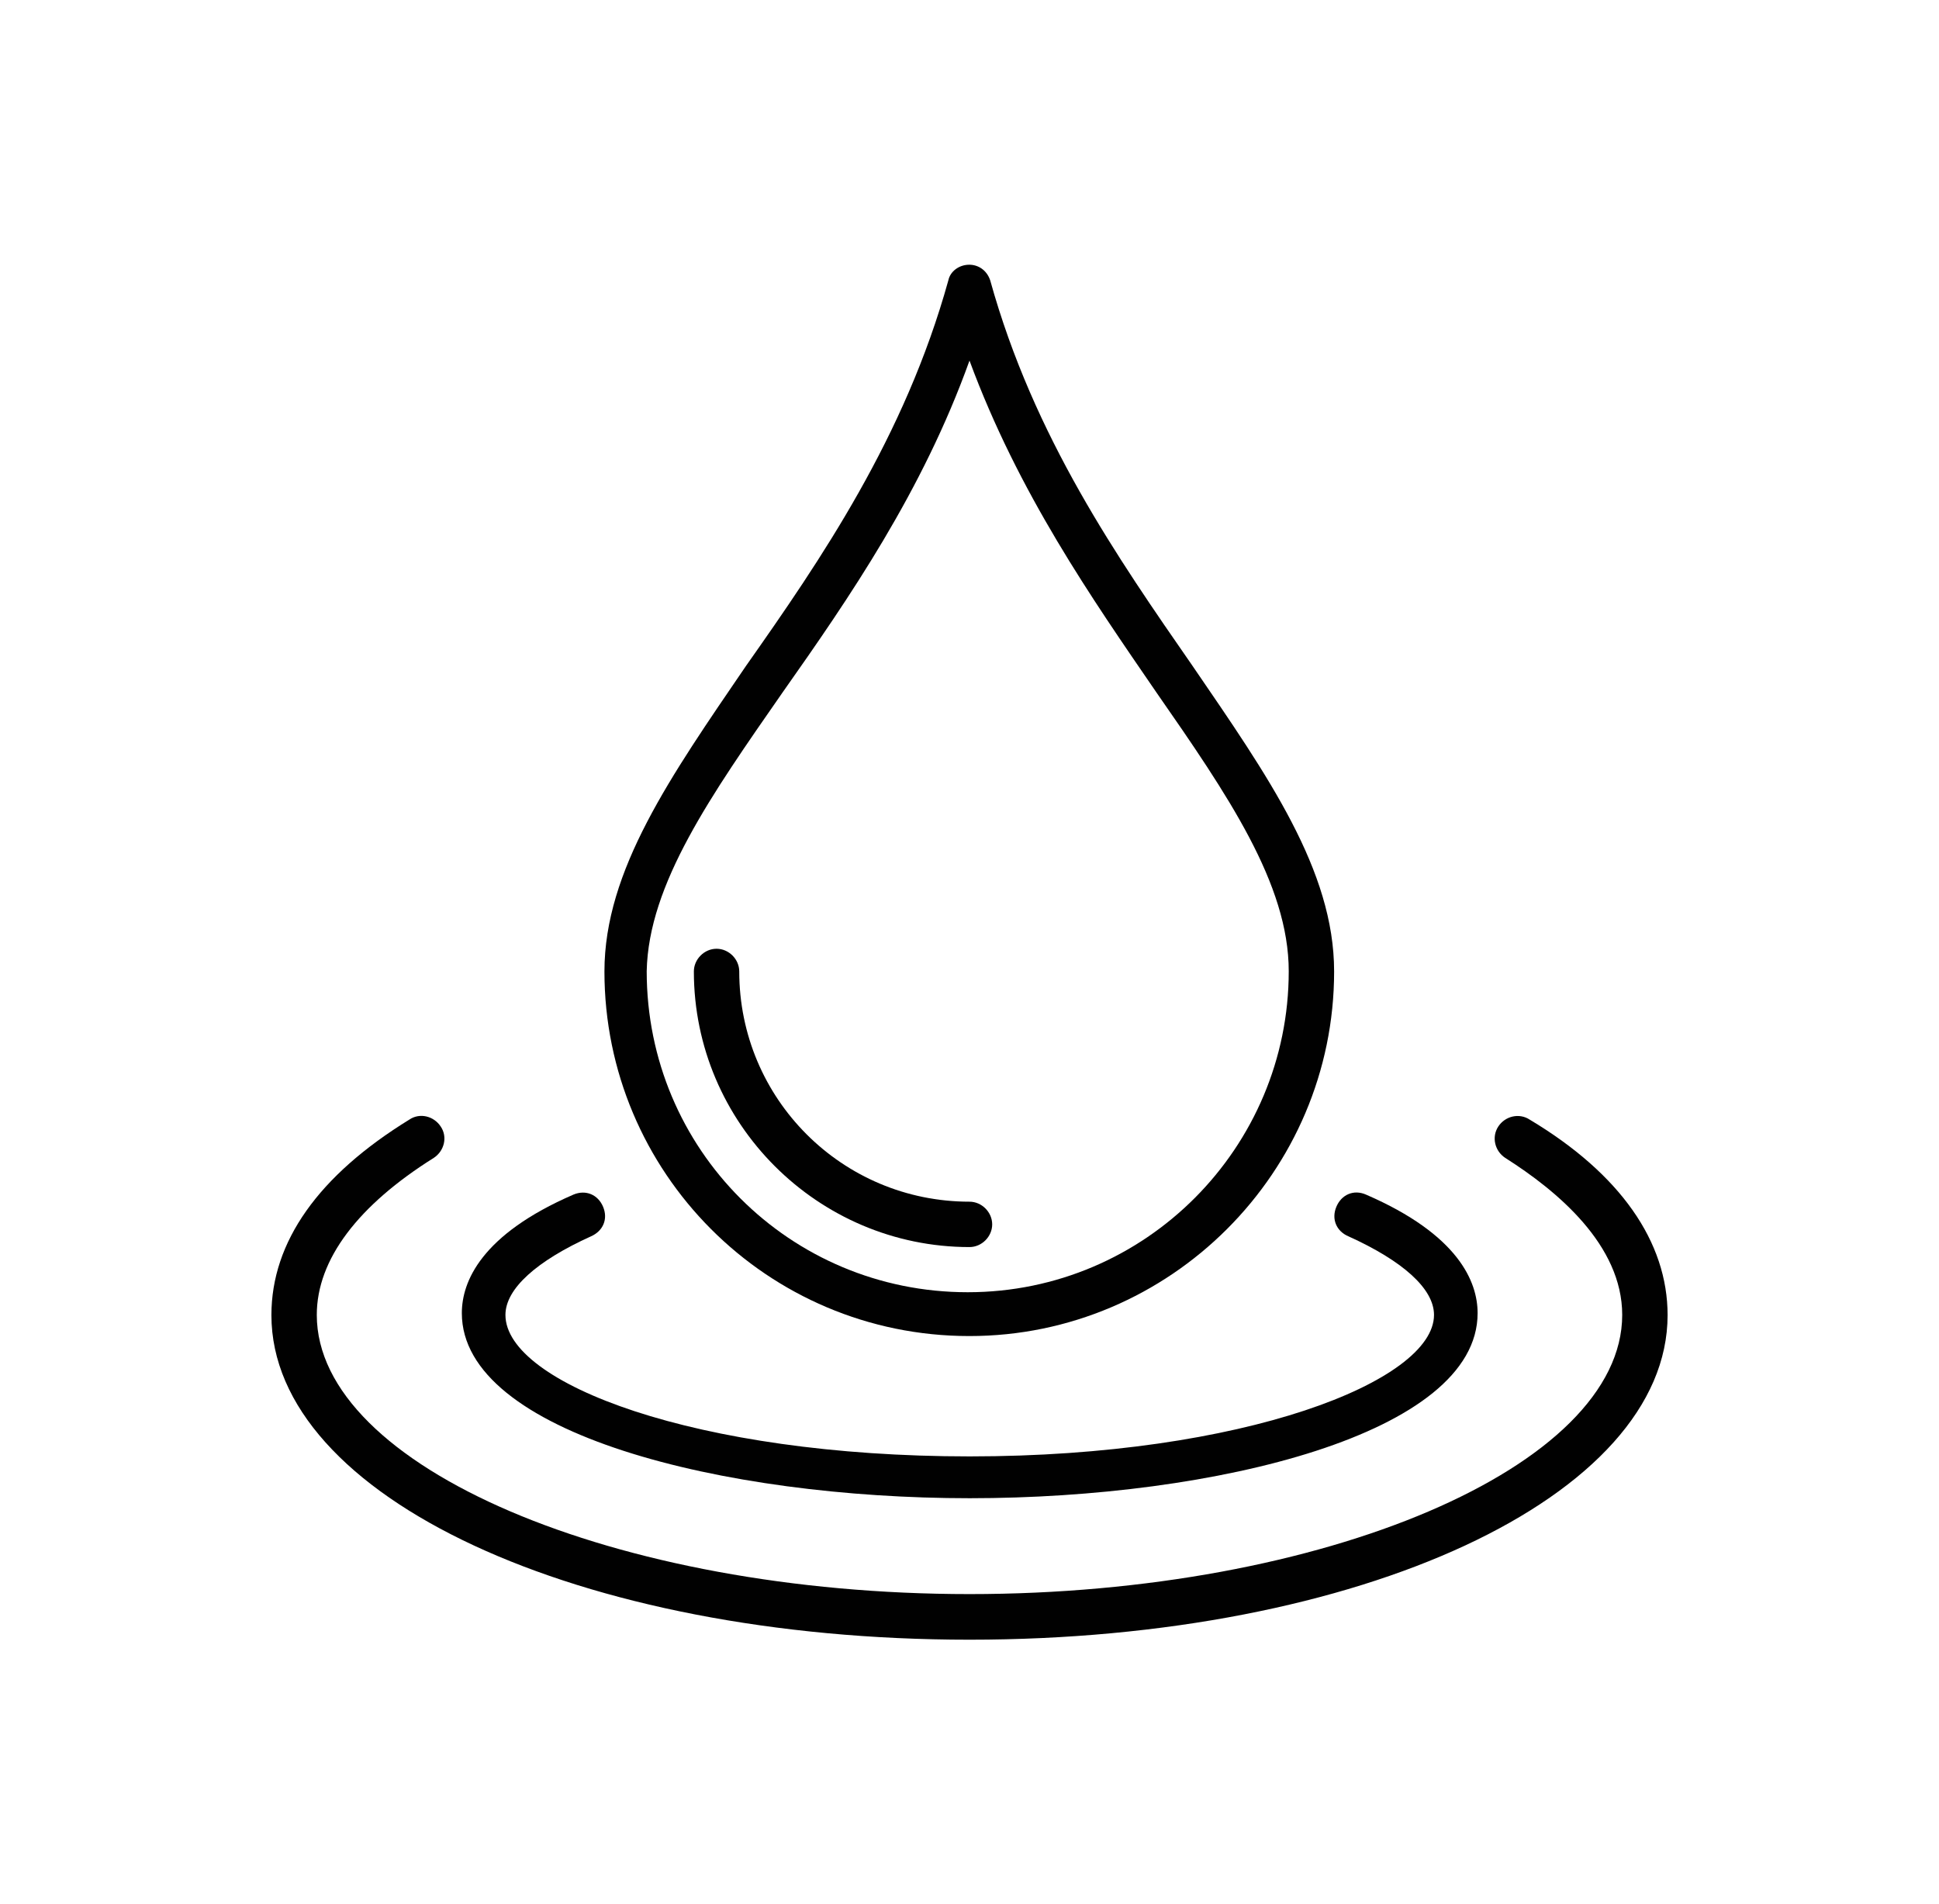
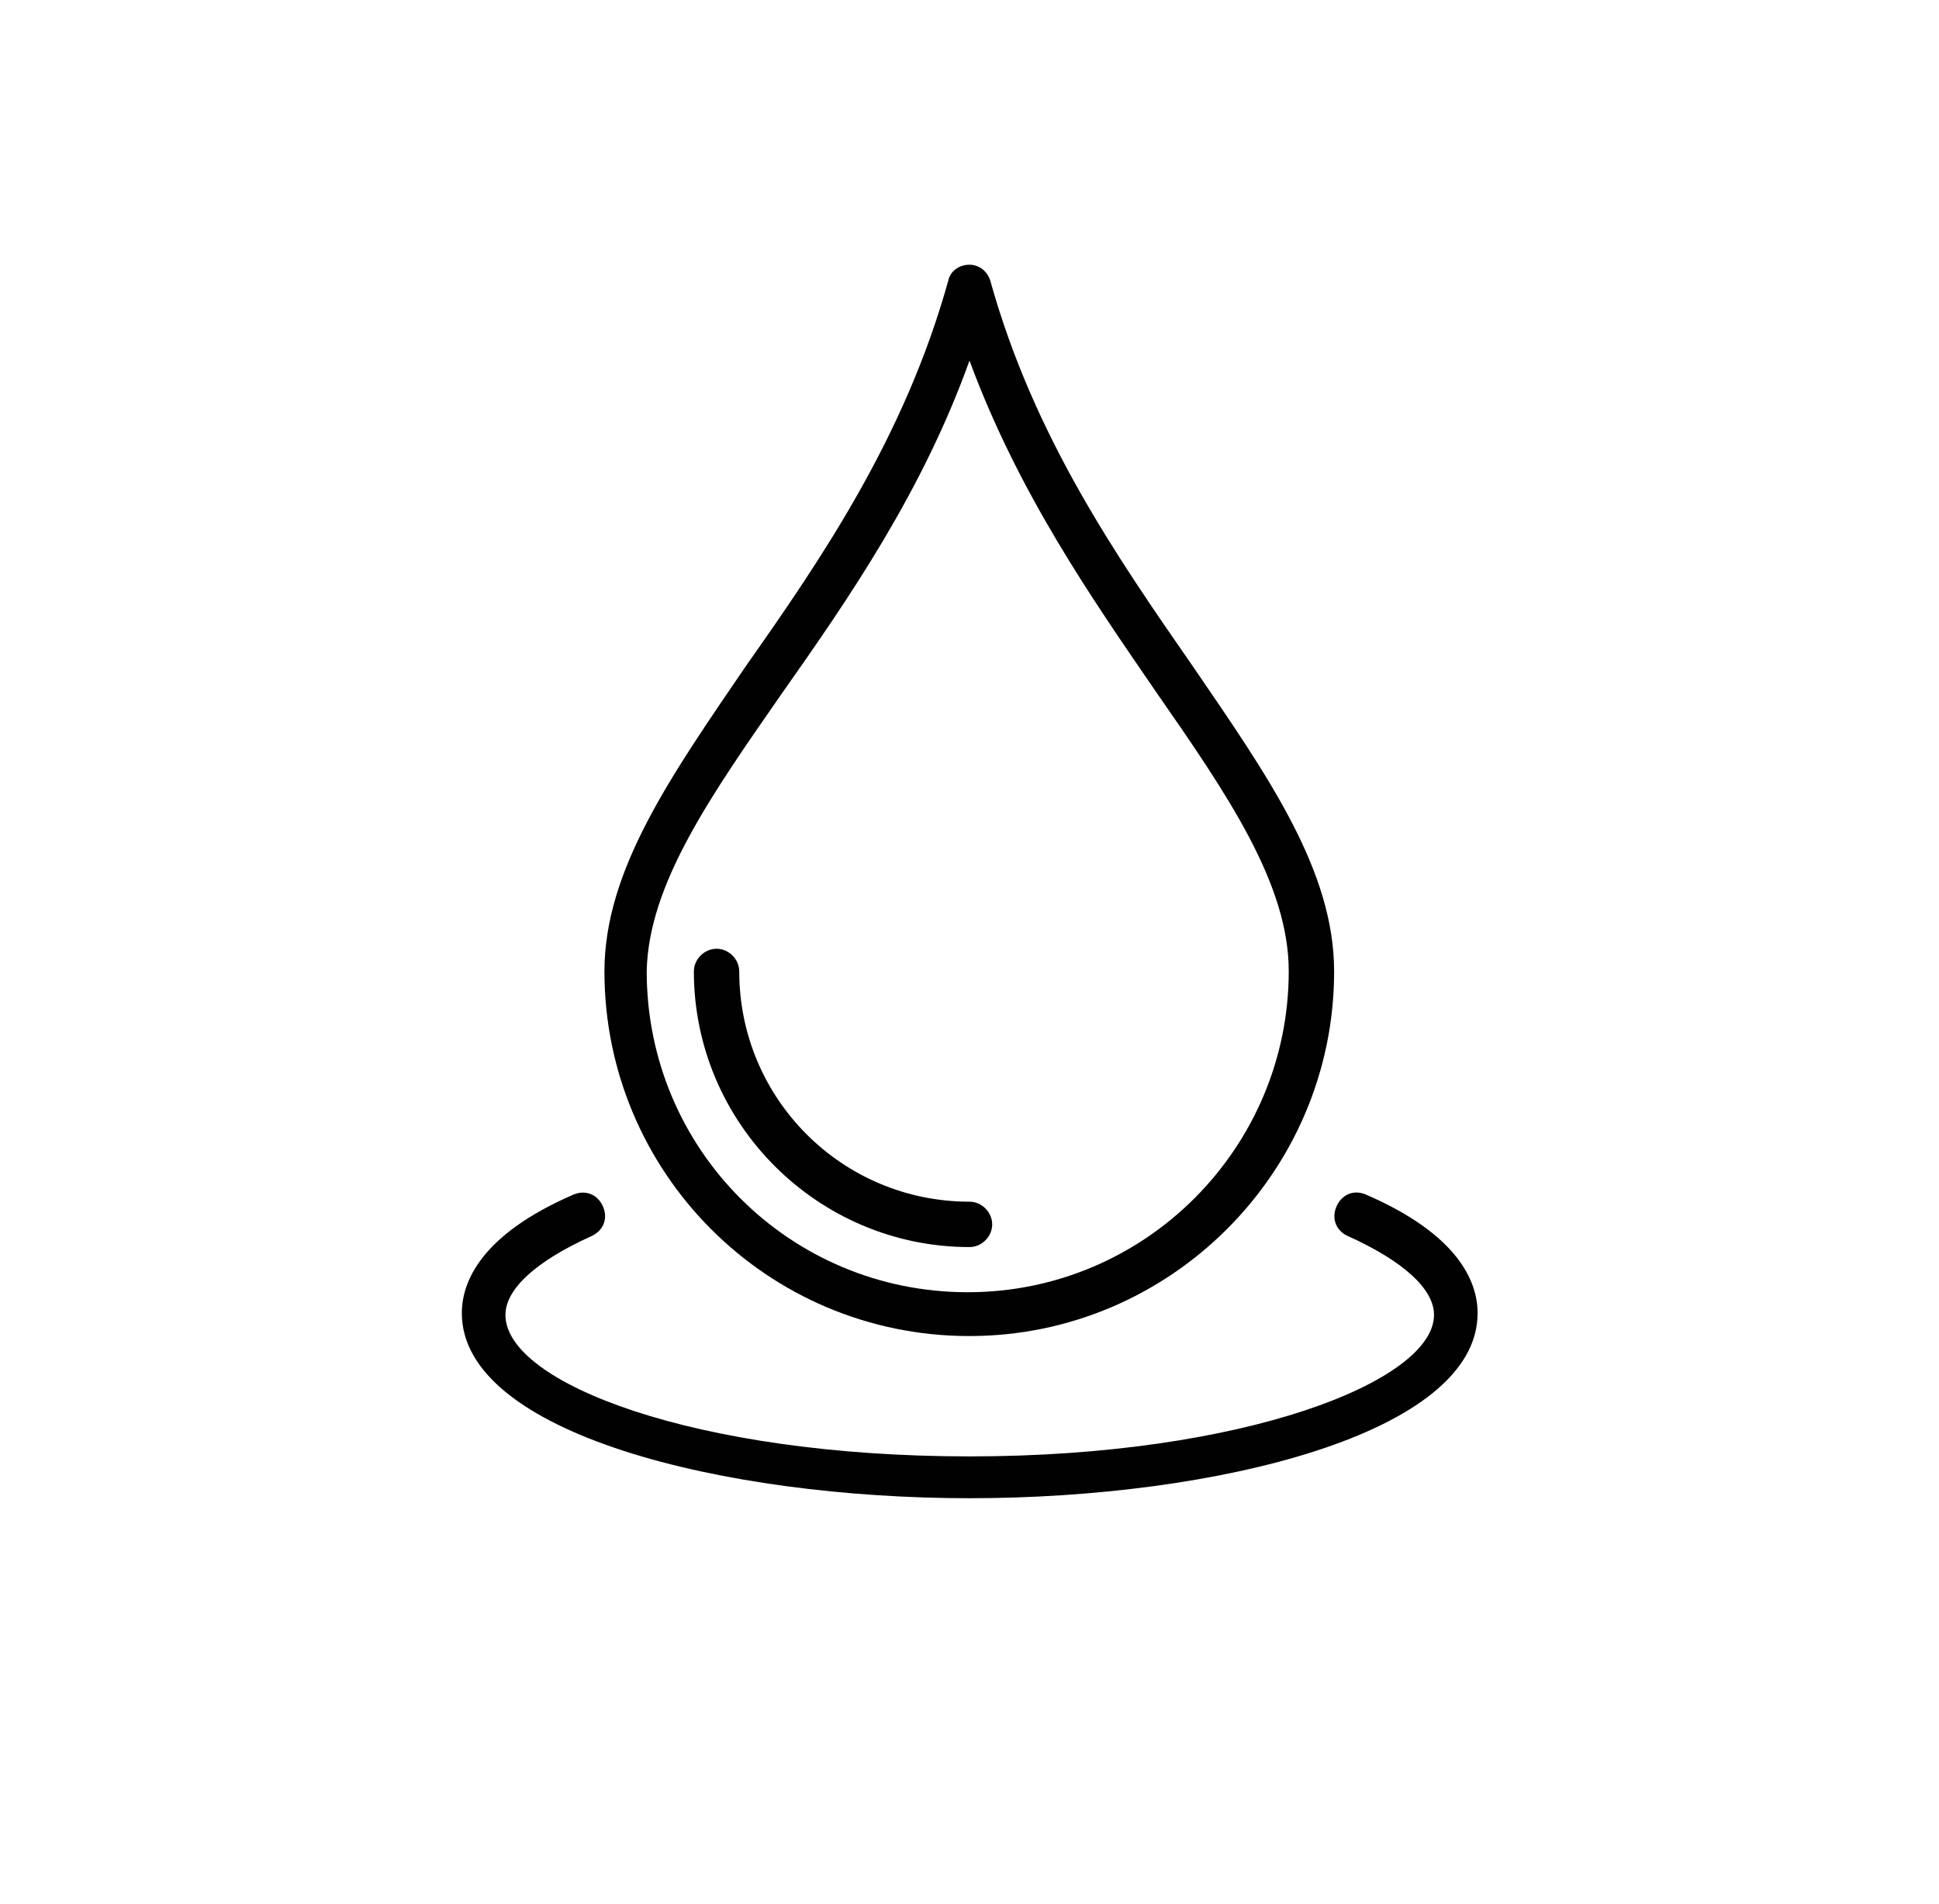
<svg xmlns="http://www.w3.org/2000/svg" viewBox="0 0 87.16 85.6" data-name="Layer 1" id="Layer_1">
  <defs>
    <style>
      .cls-1 {
        fill: #010101;
      }
    </style>
  </defs>
  <path d="M43.58,60.06c9.02,0,16.39-7.37,16.39-16.39,0-4.55-2.98-8.79-6.36-13.73-3.37-4.86-7.14-10.28-9.1-17.34-.16-.47-.55-.7-.94-.7-.47,0-.86.31-.94.7-1.96,7.06-5.73,12.55-9.1,17.34-3.37,4.94-6.36,9.18-6.36,13.73,0,9.02,7.3,16.39,16.4,16.39h0ZM35.19,31.11c2.98-4.23,6.28-9.02,8.39-14.9,2.2,5.96,5.49,10.67,8.39,14.9,3.22,4.63,5.96,8.63,5.96,12.55,0,7.92-6.43,14.43-14.43,14.43s-14.43-6.43-14.43-14.43c.08-3.92,2.9-7.92,6.12-12.55h0Z" class="cls-1" />
  <path d="M43.58,56.06c.55,0,1.02-.47,1.02-1.02s-.47-1.02-1.02-1.02c-5.73,0-10.35-4.63-10.35-10.35,0-.55-.47-1.02-1.02-1.02s-1.02.47-1.02,1.02c0,6.82,5.57,12.39,12.39,12.39h0Z" class="cls-1" />
  <path d="M25.78,53.7c-4.16,1.8-5.02,3.92-5.02,5.33,0,5.41,11.77,8.32,22.83,8.32s22.83-2.9,22.83-8.32c0-1.41-.86-3.53-5.02-5.33-.55-.24-1.1,0-1.33.55s0,1.1.55,1.33c2.43,1.1,3.84,2.35,3.84,3.53,0,2.98-8.55,6.36-20.87,6.36s-20.87-3.29-20.87-6.36c0-1.18,1.41-2.43,3.84-3.53.55-.24.78-.78.55-1.33s-.78-.78-1.33-.55h0Z" class="cls-1" />
-   <path d="M68.76,50.33c-.47-.31-1.1-.16-1.41.31-.31.47-.16,1.1.31,1.41,2.35,1.49,5.26,3.92,5.26,7.06,0,6.82-13.42,12.55-29.34,12.55s-29.34-5.73-29.34-12.55c0-2.51,1.88-4.94,5.26-7.06.47-.31.63-.94.31-1.41-.31-.47-.94-.63-1.41-.31-4.08,2.51-6.2,5.49-6.2,8.79,0,8.16,13.81,14.59,31.38,14.59s31.38-6.43,31.38-14.59c0-3.29-2.12-6.35-6.2-8.79h0Z" class="cls-1" />
</svg>